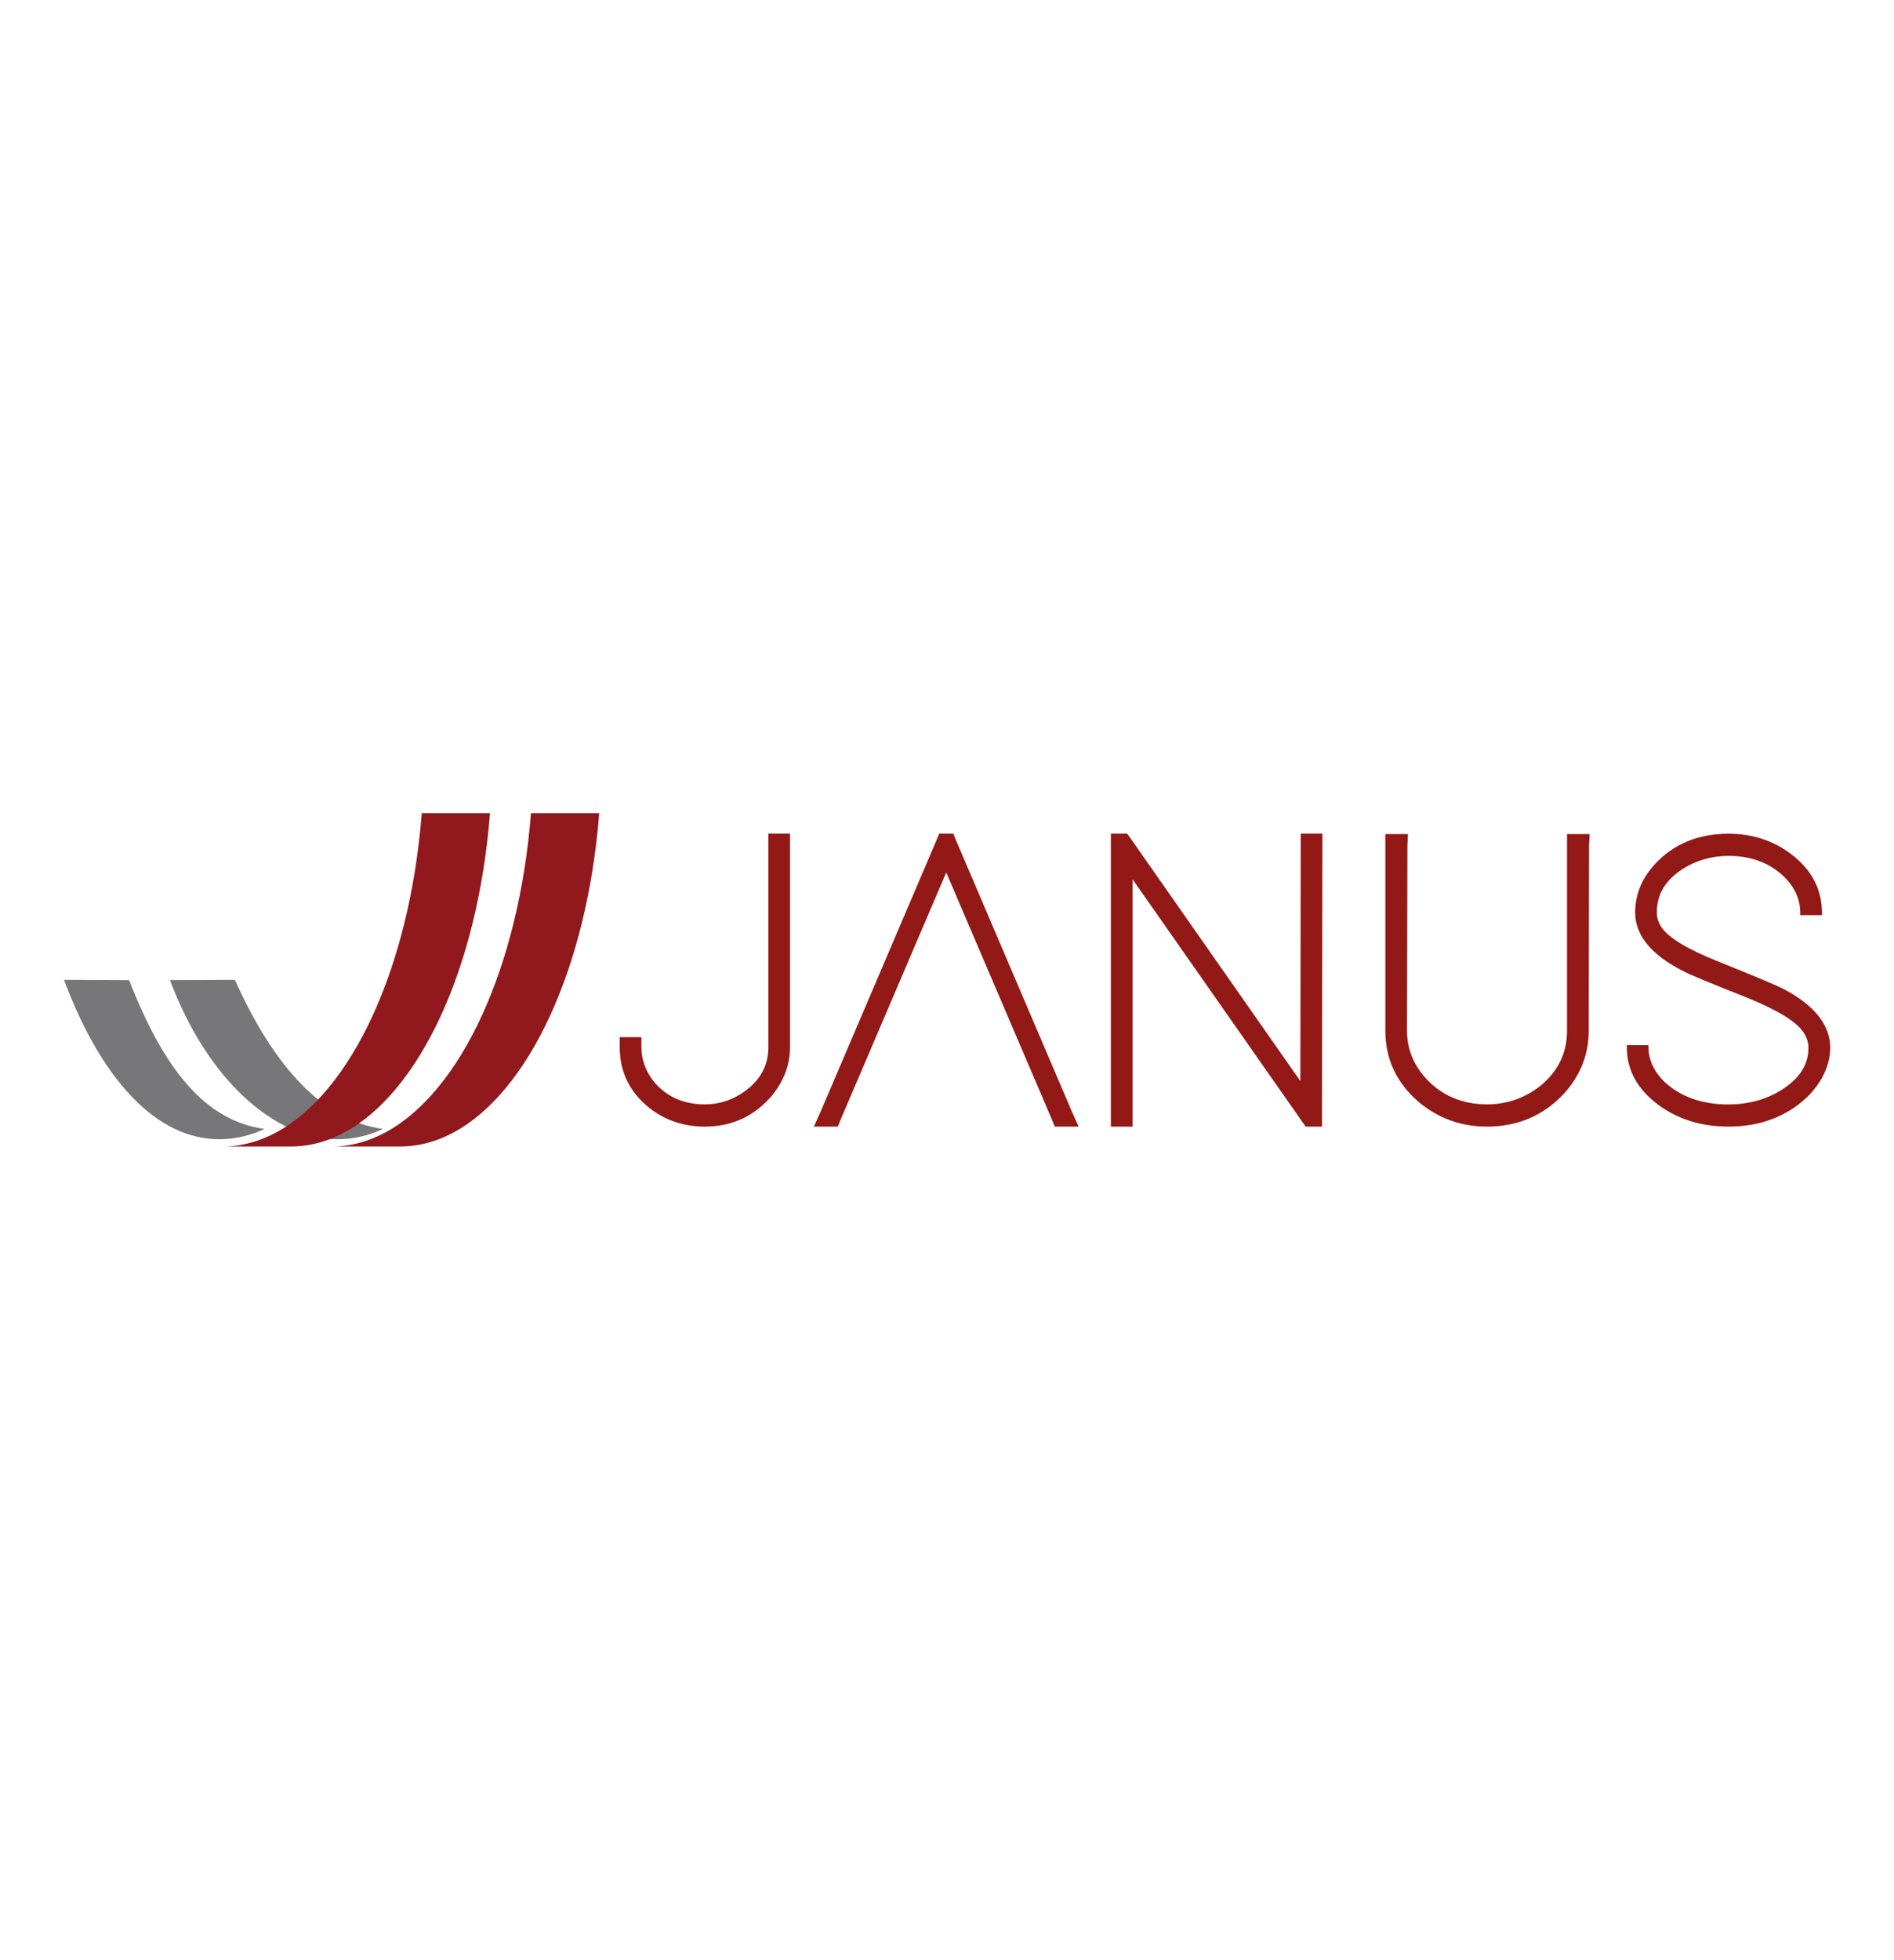
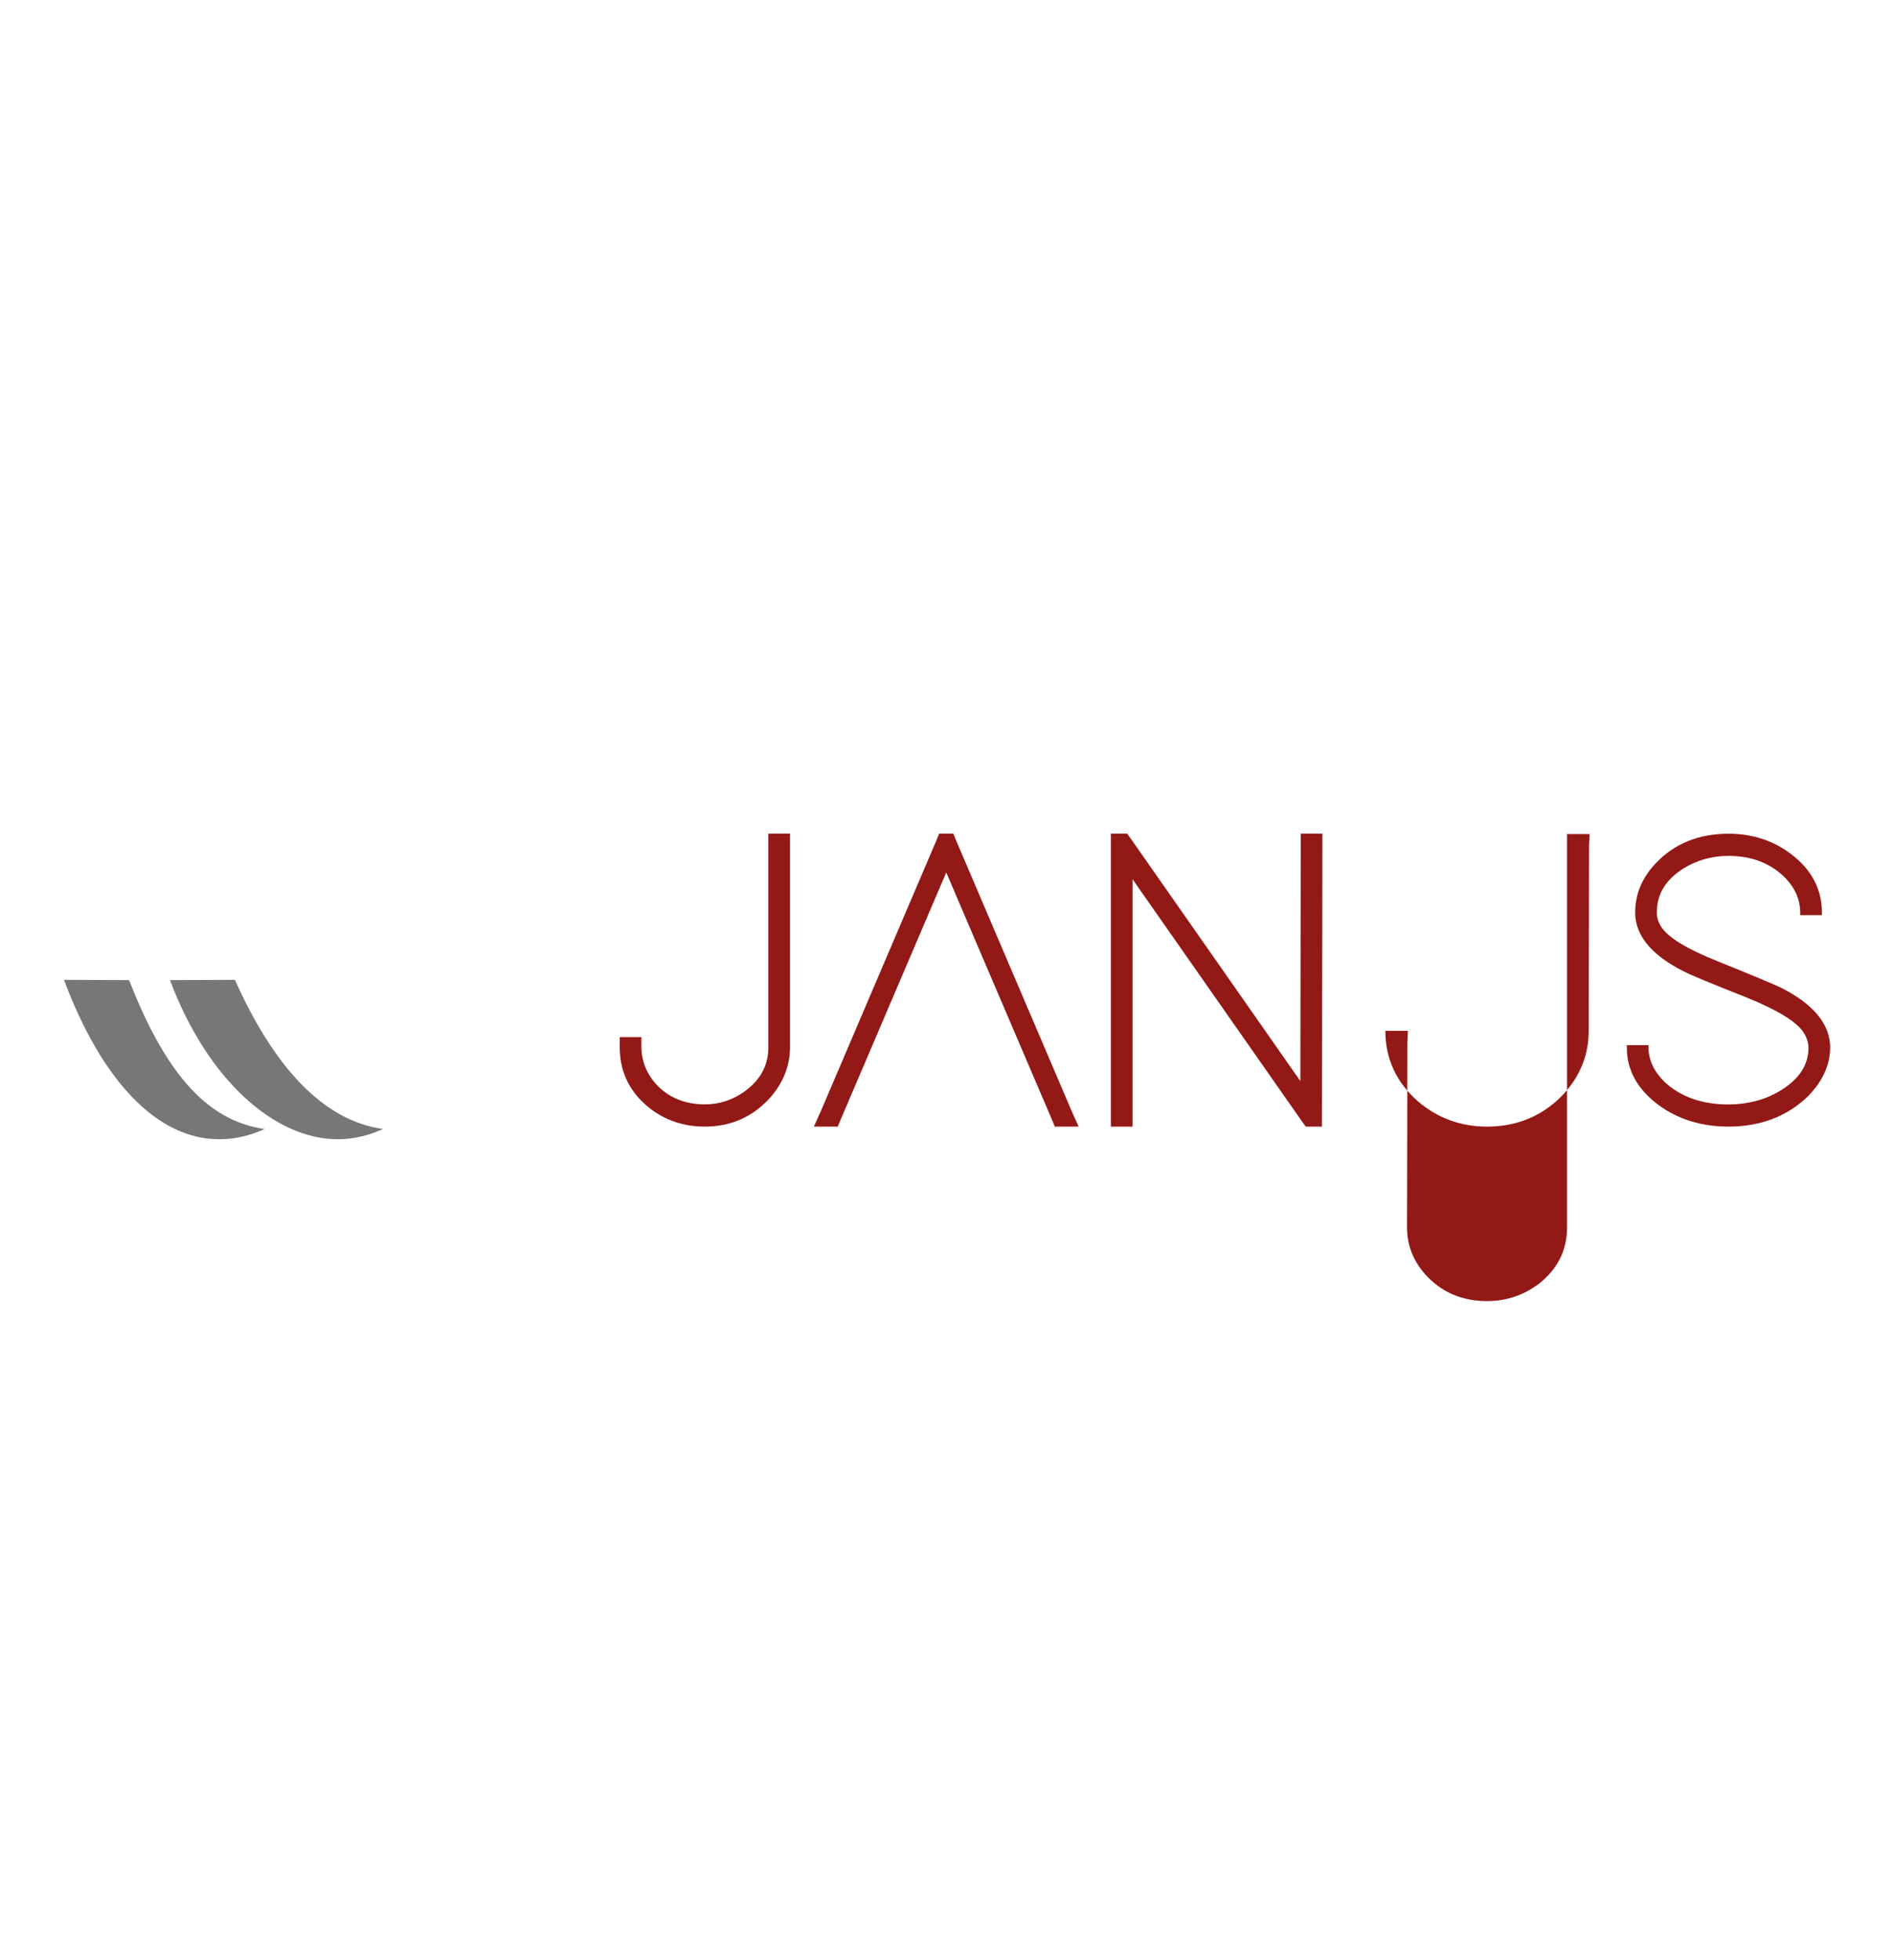
<svg xmlns="http://www.w3.org/2000/svg" version="1.1" id="Layer_1" x="0px" y="0px" viewBox="0 0 201 207.89" style="enable-background:new 0 0 201 207.89;" xml:space="preserve">
  <style type="text/css">
	.st0{fill:#777678;}
	.st1{fill:#91181C;}
	.st2{fill:#931916;}
</style>
  <g>
    <path class="st0" d="M13.7,103.97l-6.91-0.03c3.97,10.6,9.81,16.91,16.48,16.91c0.99,0,1.99-0.14,2.95-0.41l0.05-0.01   c0.6-0.17,1.2-0.39,1.8-0.67C21.74,118.88,17.39,113.42,13.7,103.97" />
    <path class="st0" d="M24.93,103.94l-6.89,0.03c3.97,10.6,11.13,16.88,17.8,16.88c0.99,0,1.99-0.14,2.95-0.41l0.05-0.01   c0.6-0.17,1.2-0.39,1.8-0.67C34.32,118.89,29.07,113.2,24.93,103.94" />
-     <path class="st1" d="M63.59,86.27c-1.28,16.37-7.45,29.6-15.51,33.89c-0.84,0.45-1.71,0.8-2.59,1.04h0c-1,0.28-2.01,0.42-3.05,0.42   h-7.24c1.04,0,2.05-0.14,3.05-0.42h0c0.88-0.24,1.75-0.59,2.59-1.04c8.06-4.29,14.22-17.52,15.51-33.89H63.59z" />
-     <path class="st1" d="M52,86.27c-1.28,16.37-7.45,29.6-15.51,33.89c-0.84,0.45-1.71,0.8-2.59,1.04h0c-1,0.28-2.01,0.42-3.05,0.42   h-7.24c1.04,0,2.05-0.14,3.05-0.42h0c0.88-0.24,1.75-0.59,2.59-1.04c8.06-4.29,14.22-17.52,15.51-33.89H52z" />
    <path class="st2" d="M74.8,119.51c-2.24,0-4.23-0.67-5.9-1.99c-2.05-1.64-3.1-3.76-3.13-6.32v-1.18h2.3v1.18   c0.03,1.24,0.45,2.41,1.26,3.46c1.33,1.65,3.18,2.49,5.48,2.49c1.54,0,2.96-0.47,4.22-1.38c1.66-1.21,2.48-2.71,2.51-4.58V88.43   h2.3v22.76c-0.03,1.89-0.71,3.62-2.04,5.17C79.96,118.45,77.61,119.51,74.8,119.51" />
    <polygon class="st2" points="111.94,119.51 111.65,118.8 100.42,92.55 89.2,118.8 88.91,119.51 86.37,119.51 87.12,117.85    99.38,89.14 99.67,88.43 101.17,88.43 101.46,89.14 113.73,117.86 114.47,119.51  " />
    <polygon class="st2" points="138.57,119.51 138.23,119.04 120.19,93.27 120.19,119.51 117.89,119.51 117.89,88.43 119.61,88.43    119.96,88.9 138,114.68 138.04,88.43 140.34,88.43 140.29,119.51  " />
-     <path class="st2" d="M157.8,119.51c-2.77,0-5.23-0.9-7.31-2.67c-2.31-2.02-3.47-4.54-3.47-7.49V88.48h2.4l-0.06,1.19l-0.04,19.68   c0,1.84,0.64,3.49,1.9,4.93c1.69,1.9,3.91,2.87,6.59,2.87c2.03,0,3.88-0.62,5.49-1.83c1.99-1.55,3-3.56,3-5.97V88.48h2.4   l-0.06,1.19l-0.04,19.68c0,2.52-0.89,4.77-2.66,6.7C163.78,118.35,161.05,119.51,157.8,119.51" />
+     <path class="st2" d="M157.8,119.51c-2.77,0-5.23-0.9-7.31-2.67c-2.31-2.02-3.47-4.54-3.47-7.49h2.4l-0.06,1.19l-0.04,19.68   c0,1.84,0.64,3.49,1.9,4.93c1.69,1.9,3.91,2.87,6.59,2.87c2.03,0,3.88-0.62,5.49-1.83c1.99-1.55,3-3.56,3-5.97V88.48h2.4   l-0.06,1.19l-0.04,19.68c0,2.52-0.89,4.77-2.66,6.7C163.78,118.35,161.05,119.51,157.8,119.51" />
    <path class="st2" d="M183.43,119.51c-2.85,0-5.35-0.77-7.43-2.3c-2.23-1.66-3.35-3.7-3.35-6.06v-0.28h2.29l0,0.28   c0.03,1.32,0.6,2.54,1.71,3.62c1.71,1.59,4,2.39,6.78,2.39c2.01,0,3.86-0.48,5.47-1.44c2.03-1.24,3.02-2.73,3.02-4.56   c0-0.57-0.18-1.12-0.52-1.64c-0.75-1.15-2.79-2.39-6.05-3.71c-3.69-1.46-5.93-2.38-6.63-2.75c-3.44-1.72-5.19-3.82-5.19-6.26   c0-1.92,0.72-3.66,2.14-5.18c1.97-2.11,4.59-3.18,7.77-3.18c2.53,0,4.77,0.73,6.65,2.17c2.16,1.63,3.26,3.72,3.26,6.19v0.28h-2.3   v-0.28c0-1.3-0.5-2.5-1.5-3.58c-1.54-1.61-3.6-2.43-6.11-2.43c-1.75,0-3.37,0.46-4.81,1.35c-1.89,1.21-2.8,2.73-2.8,4.65   c0,0.55,0.16,1.05,0.48,1.55c0.75,1.14,2.79,2.37,6.05,3.66c3.76,1.52,5.94,2.43,6.68,2.79c3.45,1.75,5.19,3.89,5.19,6.36   c-0.03,1.9-0.86,3.65-2.45,5.23C189.59,118.45,186.79,119.51,183.43,119.51" />
  </g>
</svg>